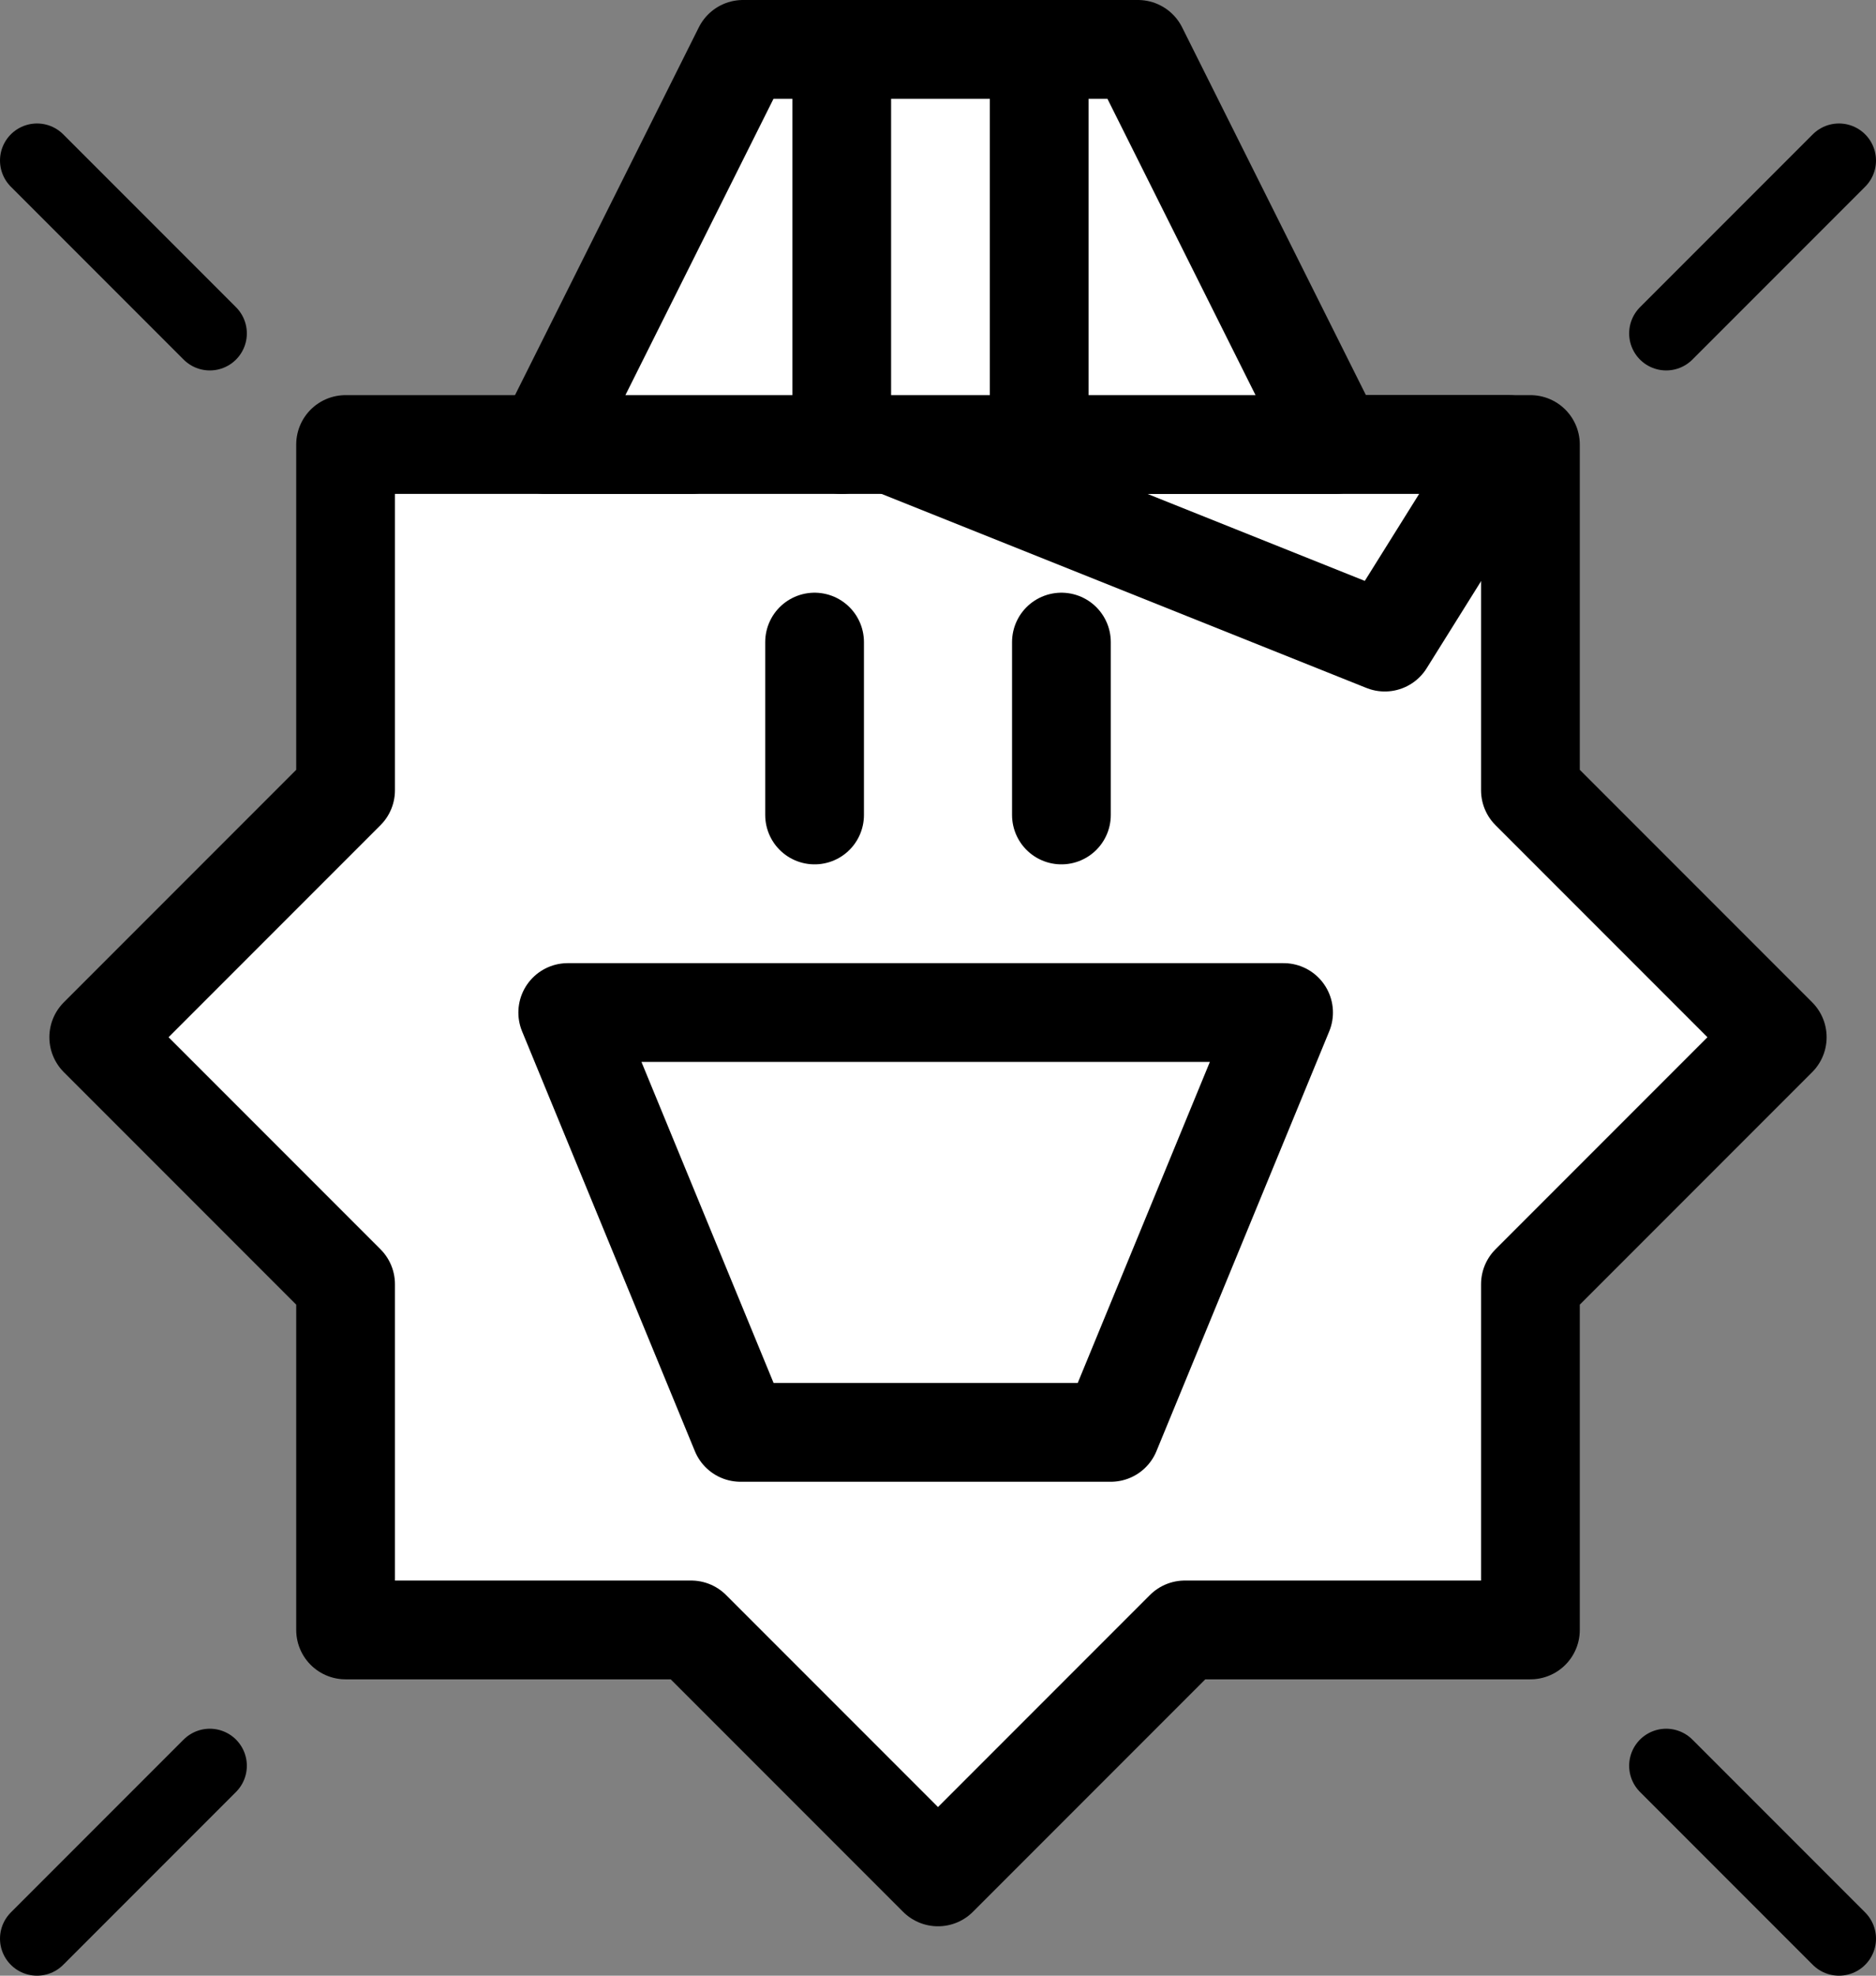
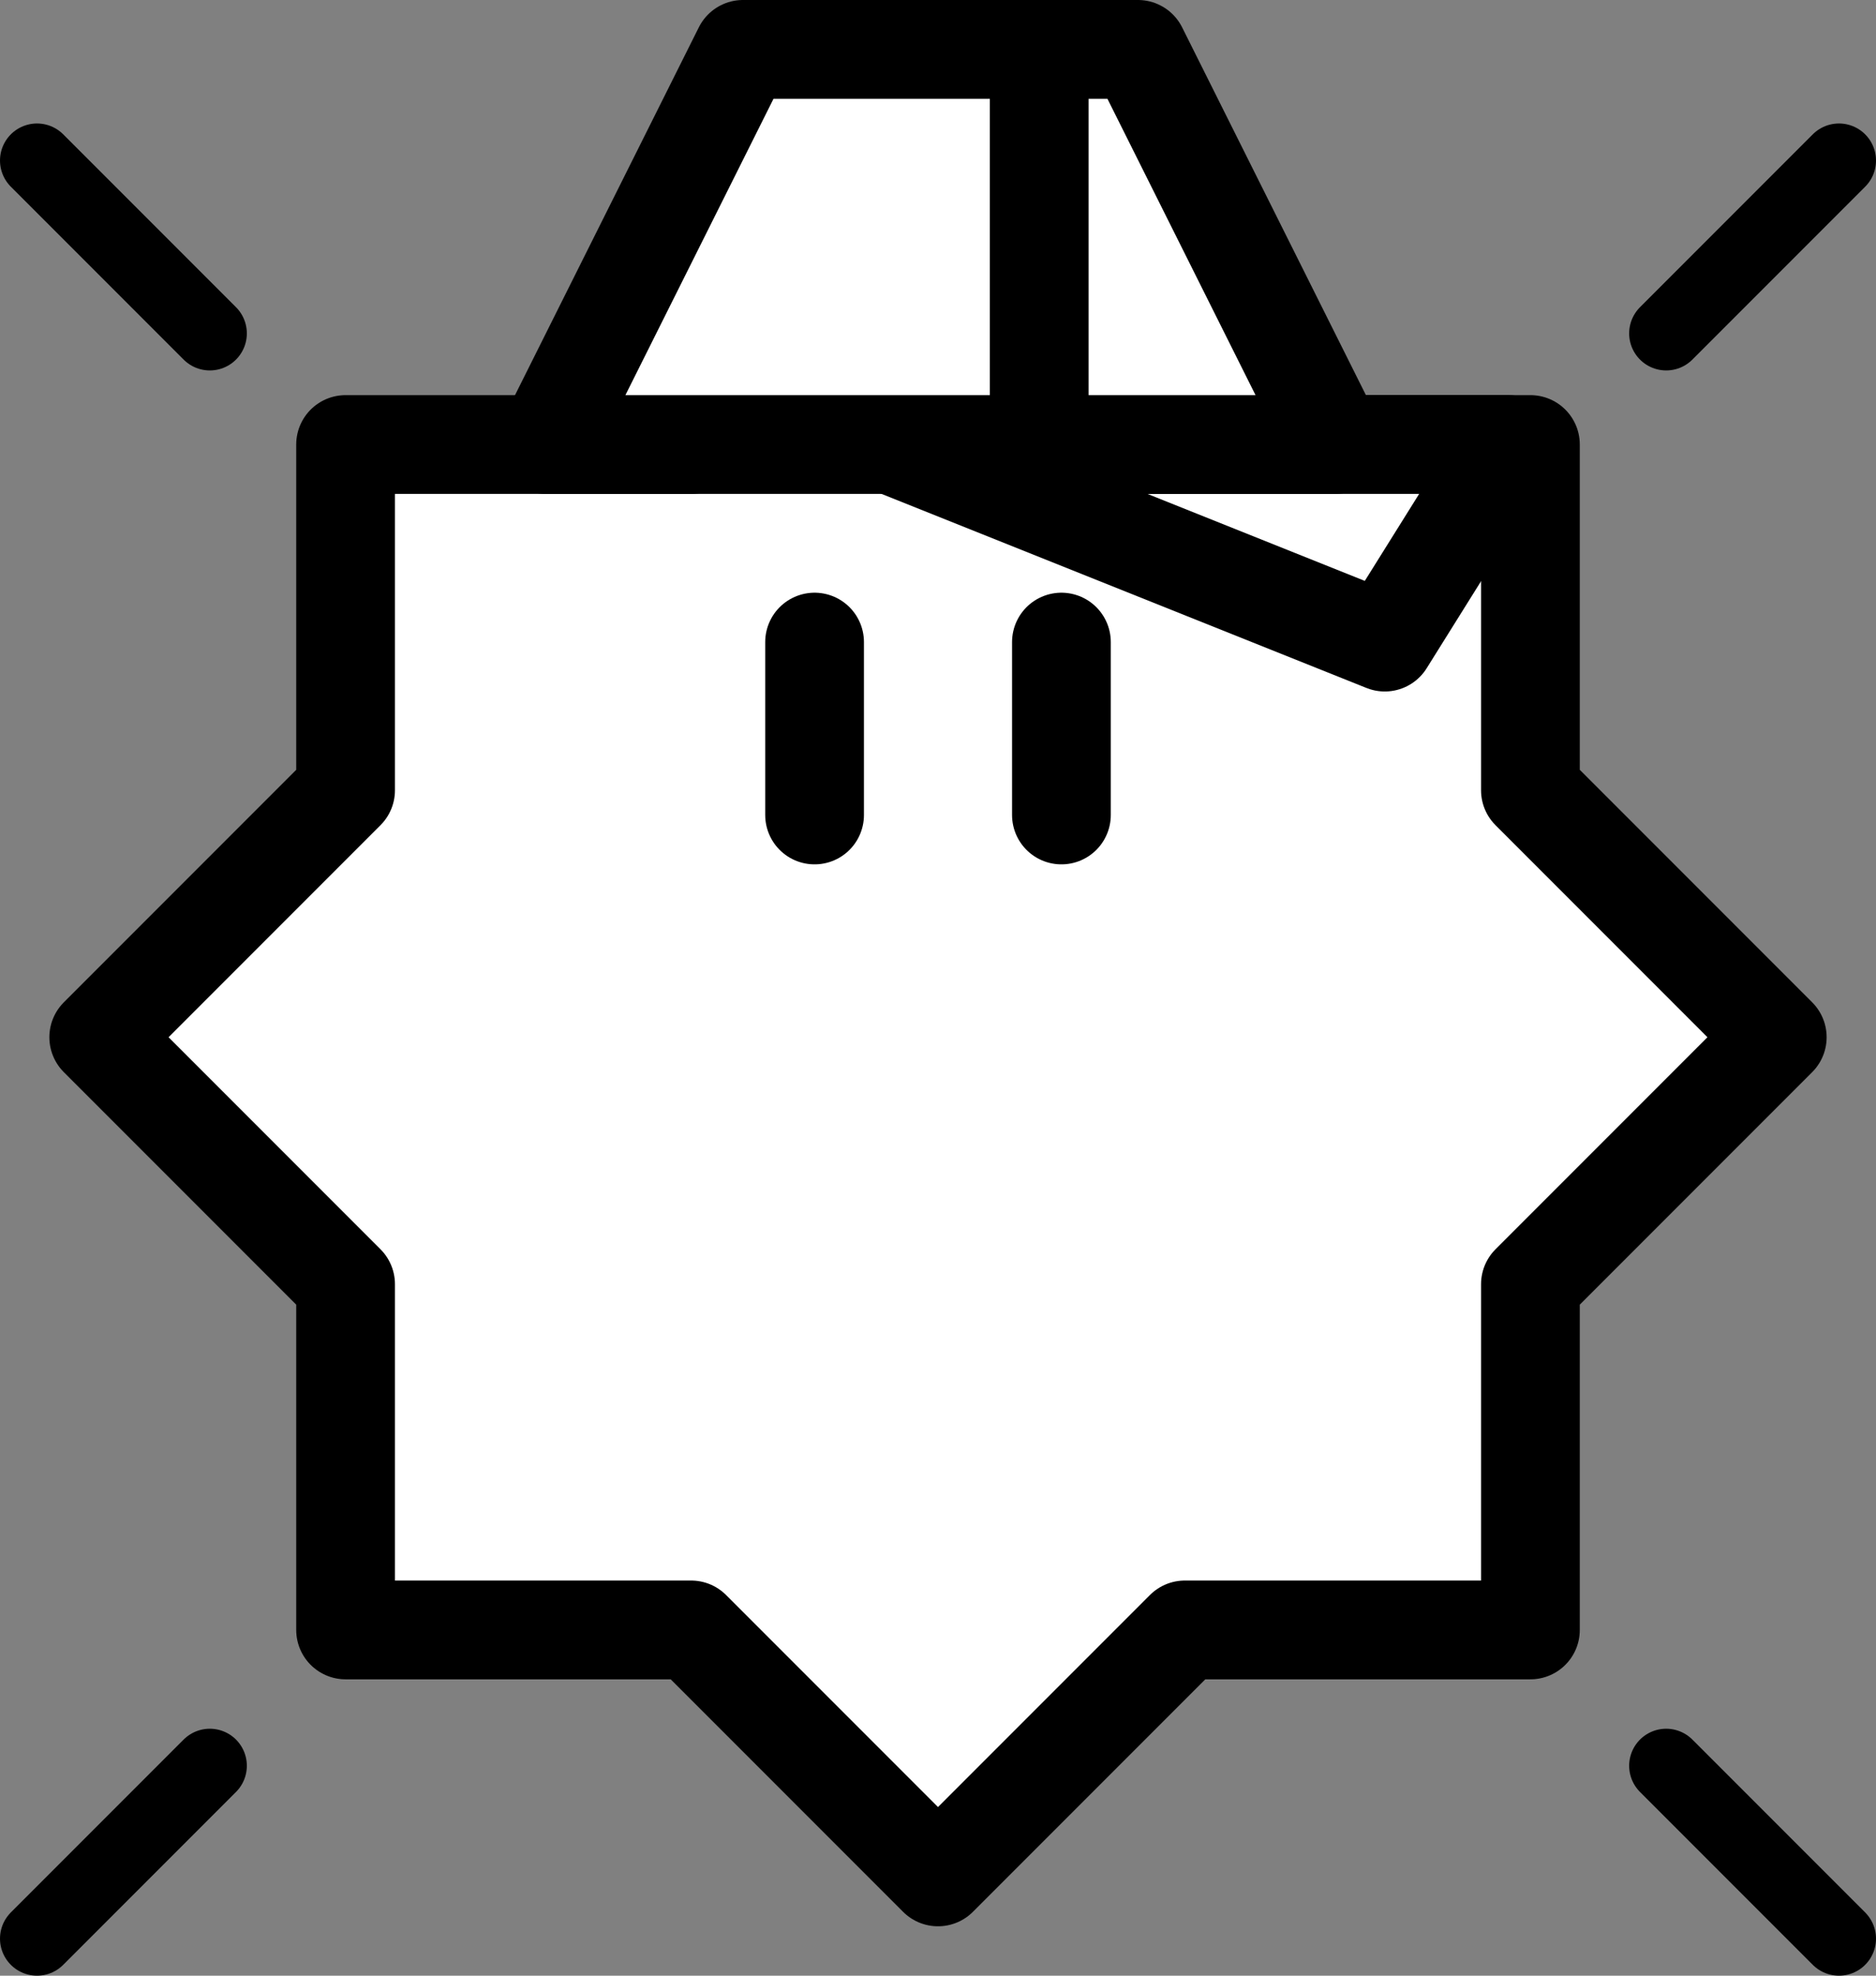
<svg xmlns="http://www.w3.org/2000/svg" version="1.2" baseProfile="tiny" id="Layer_1" x="0px" y="0px" viewBox="0 0 76 80" xml:space="preserve">
  <rect x="0" y="0" width="76" height="80" fill="#808080" stroke="none" />
  <polygon fill="#FFFFFF" stroke="#000000" stroke-width="4" stroke-linecap="round" stroke-linejoin="round" stroke-miterlimit="10" points="  62,52 72,42 62,32 62,18 48,18 38,8 28,18 14,18 14,32 4,42 14,52 14,66 28,66 38,76 48,66 62,66 " />
  <line fill="none" stroke="#000000" stroke-width="4" stroke-linecap="round" stroke-linejoin="round" stroke-miterlimit="10" x1="43" y1="26" x2="43" y2="33" />
  <line fill="none" stroke="#000000" stroke-width="4" stroke-linecap="round" stroke-linejoin="round" stroke-miterlimit="10" x1="33" y1="26" x2="33" y2="33" />
-   <polygon fill="#FFFFFF" stroke="#000000" stroke-width="4" stroke-linecap="round" stroke-linejoin="round" stroke-miterlimit="10" points="  23,41 30,58 45,58 52,41 " />
  <line fill="none" stroke="#000000" stroke-width="3" stroke-linecap="round" stroke-linejoin="round" stroke-miterlimit="10" x1="67.5" y1="13.5" x2="74.5" y2="6.5" />
  <line fill="none" stroke="#000000" stroke-width="3" stroke-linecap="round" stroke-linejoin="round" stroke-miterlimit="10" x1="1.5" y1="6.5" x2="8.5" y2="13.5" />
  <line fill="none" stroke="#000000" stroke-width="3" stroke-linecap="round" stroke-linejoin="round" stroke-miterlimit="10" x1="8.5" y1="71.5" x2="1.5" y2="78.5" />
  <line fill="none" stroke="#000000" stroke-width="3" stroke-linecap="round" stroke-linejoin="round" stroke-miterlimit="10" x1="74.5" y1="78.5" x2="67.5" y2="71.5" />
  <g>
    <polygon fill="#FFFFFF" stroke="#000000" stroke-width="4" stroke-linecap="round" stroke-linejoin="round" stroke-miterlimit="10" points="   61.1,18 56.1,26 36.1,18  " />
    <polygon fill="#FFFFFF" stroke="#000000" stroke-width="4" stroke-linecap="round" stroke-linejoin="round" stroke-miterlimit="10" points="   22.1,18 30.1,2 46.1,2 54.1,18  " />
-     <line fill="none" stroke="#000000" stroke-width="4" stroke-linecap="round" stroke-linejoin="round" stroke-miterlimit="10" x1="34.1" y1="2" x2="34.1" y2="18" />
    <line fill="none" stroke="#000000" stroke-width="4" stroke-linecap="round" stroke-linejoin="round" stroke-miterlimit="10" x1="42.1" y1="2" x2="42.1" y2="18" />
  </g>
</svg>